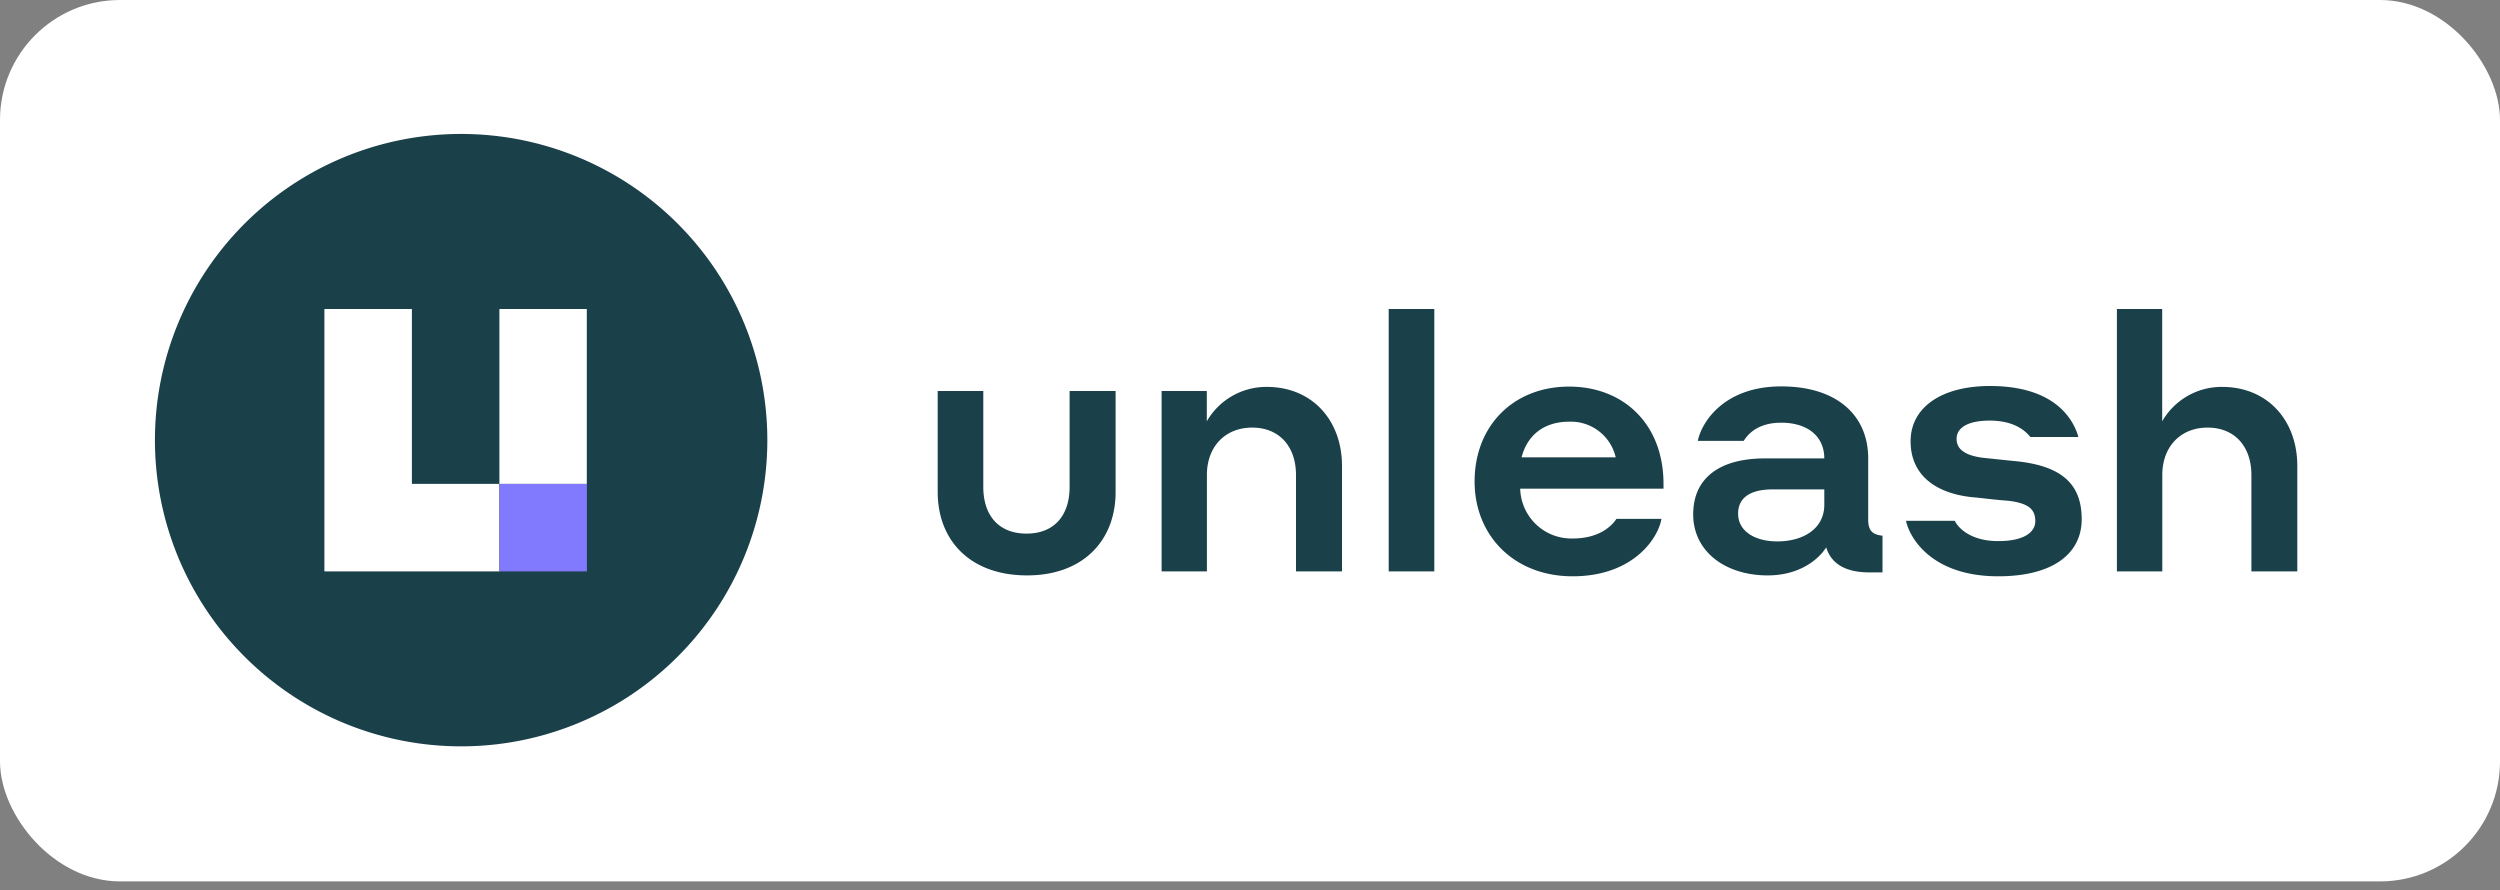
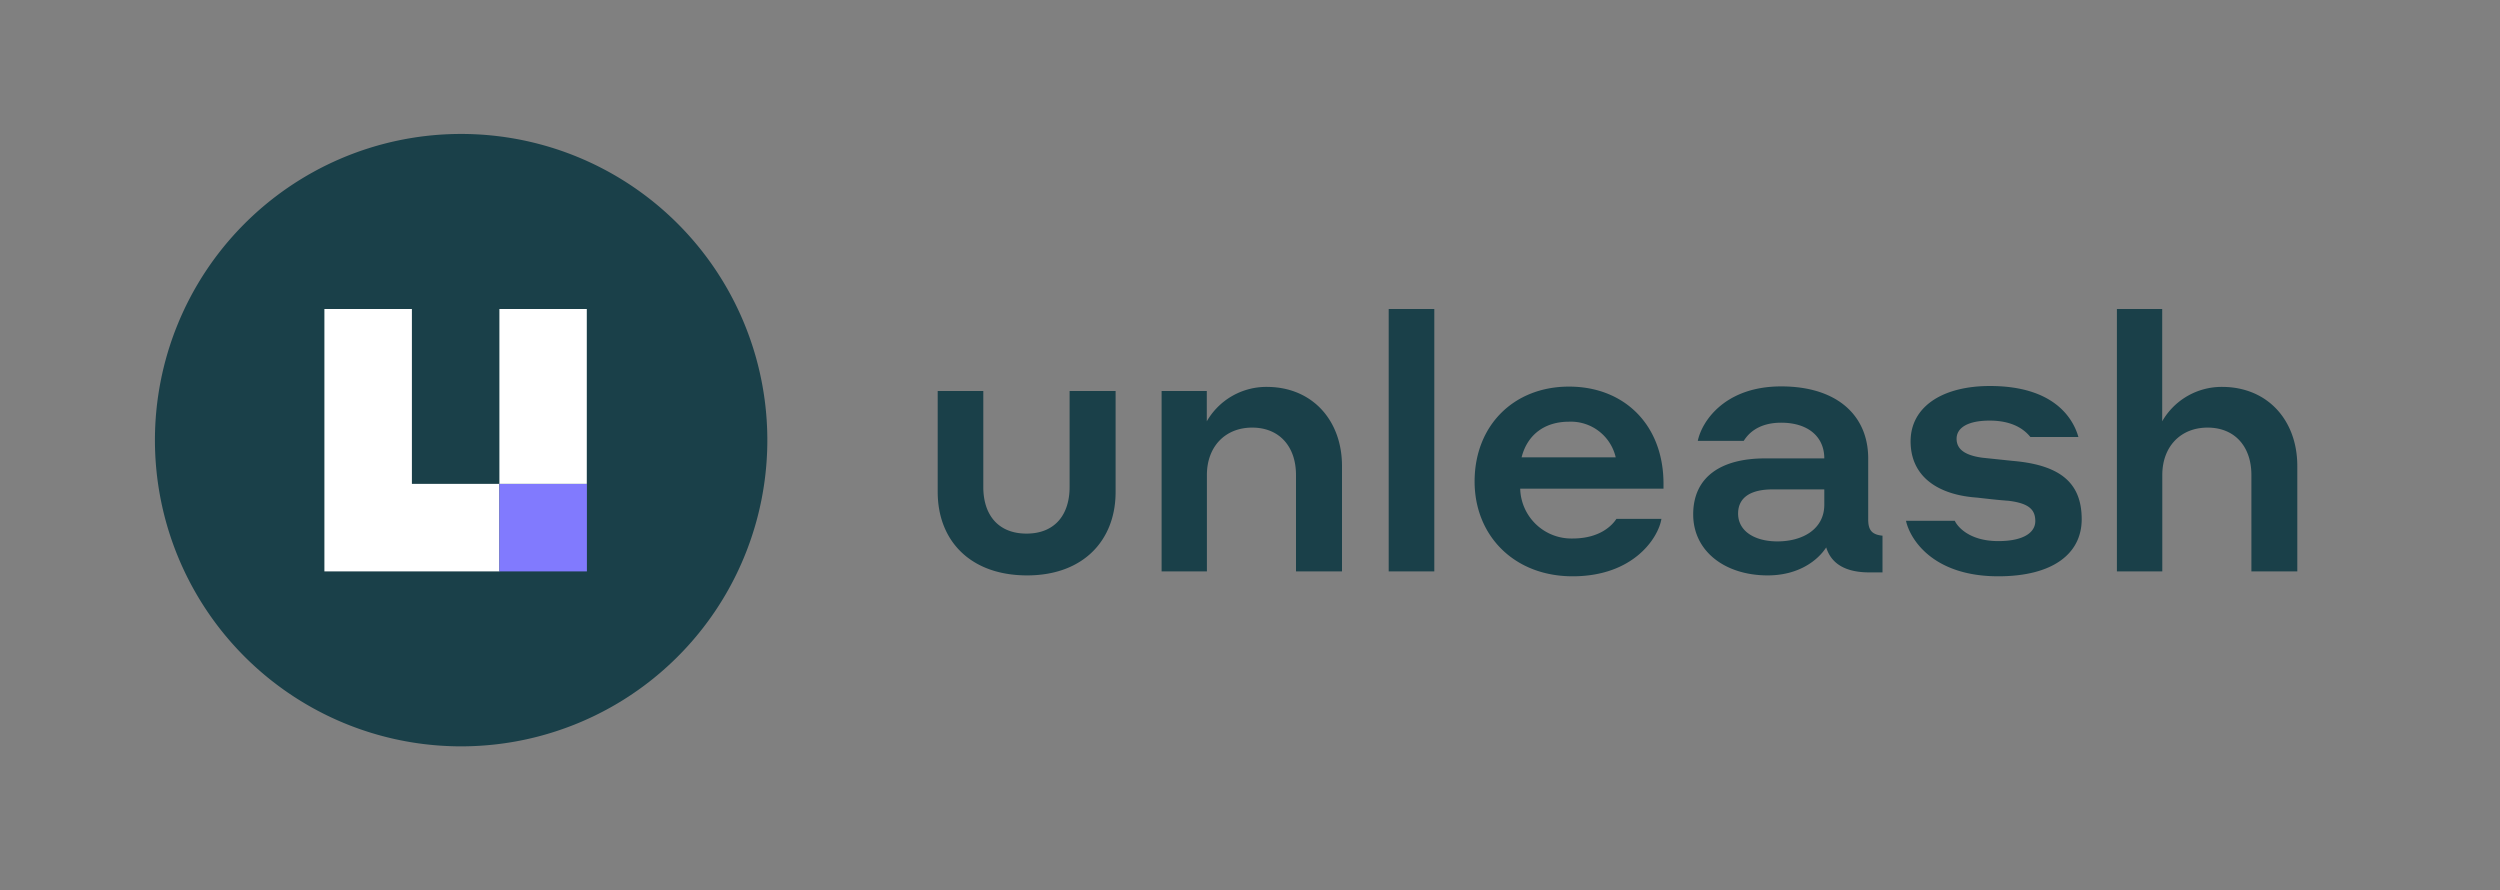
<svg xmlns="http://www.w3.org/2000/svg" fill="none" viewBox="0 0 250 89">
  <rect x="0" y="0" width="250" height="89" fill="#808080" stroke="none" />
  <defs />
-   <rect width="250" height="88.14" fill="#fff" rx="12" />
  <path fill="#1A4049" d="M93.77 49.19V39.1h4.56v9.6c0 2.8 1.5 4.66 4.32 4.66 2.81 0 4.31-1.85 4.31-4.67V39.1h4.6V49.2c0 4.85-3.25 8.34-8.85 8.34-5.7 0-8.94-3.5-8.94-8.34zM120.68 57.14h-4.52V39.1h4.52v3.03a6.87 6.87 0 016-3.44c4.52 0 7.52 3.32 7.52 7.91v10.54h-4.6V47.5c0-2.85-1.67-4.74-4.38-4.74s-4.53 1.91-4.53 4.74v9.63zM138.87 30.9h4.56v26.24h-4.56V30.9zM166.35 48.37v.5h-14.33a5.12 5.12 0 005.24 4.98c2.89 0 4.06-1.47 4.38-1.96h4.5c-.29 1.85-2.75 5.74-8.88 5.74-5.84 0-9.8-4.06-9.8-9.48 0-5.6 3.92-9.49 9.44-9.49 5.53 0 9.45 3.83 9.45 9.71zm-14.19-2.64h9.41a4.6 4.6 0 00-4.67-3.56c-2.46 0-4.17 1.32-4.74 3.56zM176.5 45.84h5.93c0-2.18-1.64-3.57-4.31-3.57-2.54 0-3.45 1.36-3.75 1.82h-4.59c.38-1.89 2.64-5.45 8.34-5.45 5.6 0 8.7 2.92 8.7 7.2v6.1c0 1.1.39 1.52 1.43 1.63v3.67h-1.43c-2.32-.03-3.7-.89-4.2-2.5-.86 1.33-2.79 2.8-5.85 2.8-4.25 0-7.45-2.4-7.45-6.1 0-3.71 2.73-5.6 7.19-5.6zm5.93 4.63v-1.53h-5.17c-2.14 0-3.45.77-3.45 2.42 0 1.75 1.65 2.78 3.93 2.78 2.55 0 4.69-1.24 4.69-3.67zM197.69 49.76c-3.96-.28-6.63-2.14-6.63-5.63 0-3.4 3.1-5.53 7.94-5.53 6.51 0 8.35 3.35 8.84 5.1h-4.8c-.33-.39-1.36-1.64-4.07-1.64-2.18 0-3.31.71-3.31 1.82 0 1 .76 1.64 2.56 1.89l3.06.32c4.89.42 6.89 2.3 6.89 5.84 0 3.39-2.82 5.7-8.34 5.7-6.7 0-8.88-3.88-9.23-5.55h4.88c.18.42 1.28 2.03 4.35 2.03 2.53 0 3.7-.86 3.7-2 0-1.14-.63-1.78-2.67-2.03-1.29-.1-1.93-.18-3.17-.32zM216.22 57.14h-4.53V30.9h4.53v11.23a6.85 6.85 0 015.99-3.44c4.53 0 7.52 3.32 7.52 7.91v10.54h-4.59V47.5c0-2.85-1.67-4.74-4.38-4.74s-4.53 1.91-4.53 4.74v9.63zM45.56 74.63a30.62 30.62 0 100-61.23 30.62 30.62 0 000 61.23z" />
  <path fill="#fff" d="M49.94 30.9V48.39h8.74V30.9h-8.74zM41.19 39.64V30.9h-8.75V57.14h17.5v-8.75h-8.75v-8.75z" />
  <path fill="#817AFE" d="M58.69 48.4h-8.75v8.74h8.75V48.4z" />
</svg>